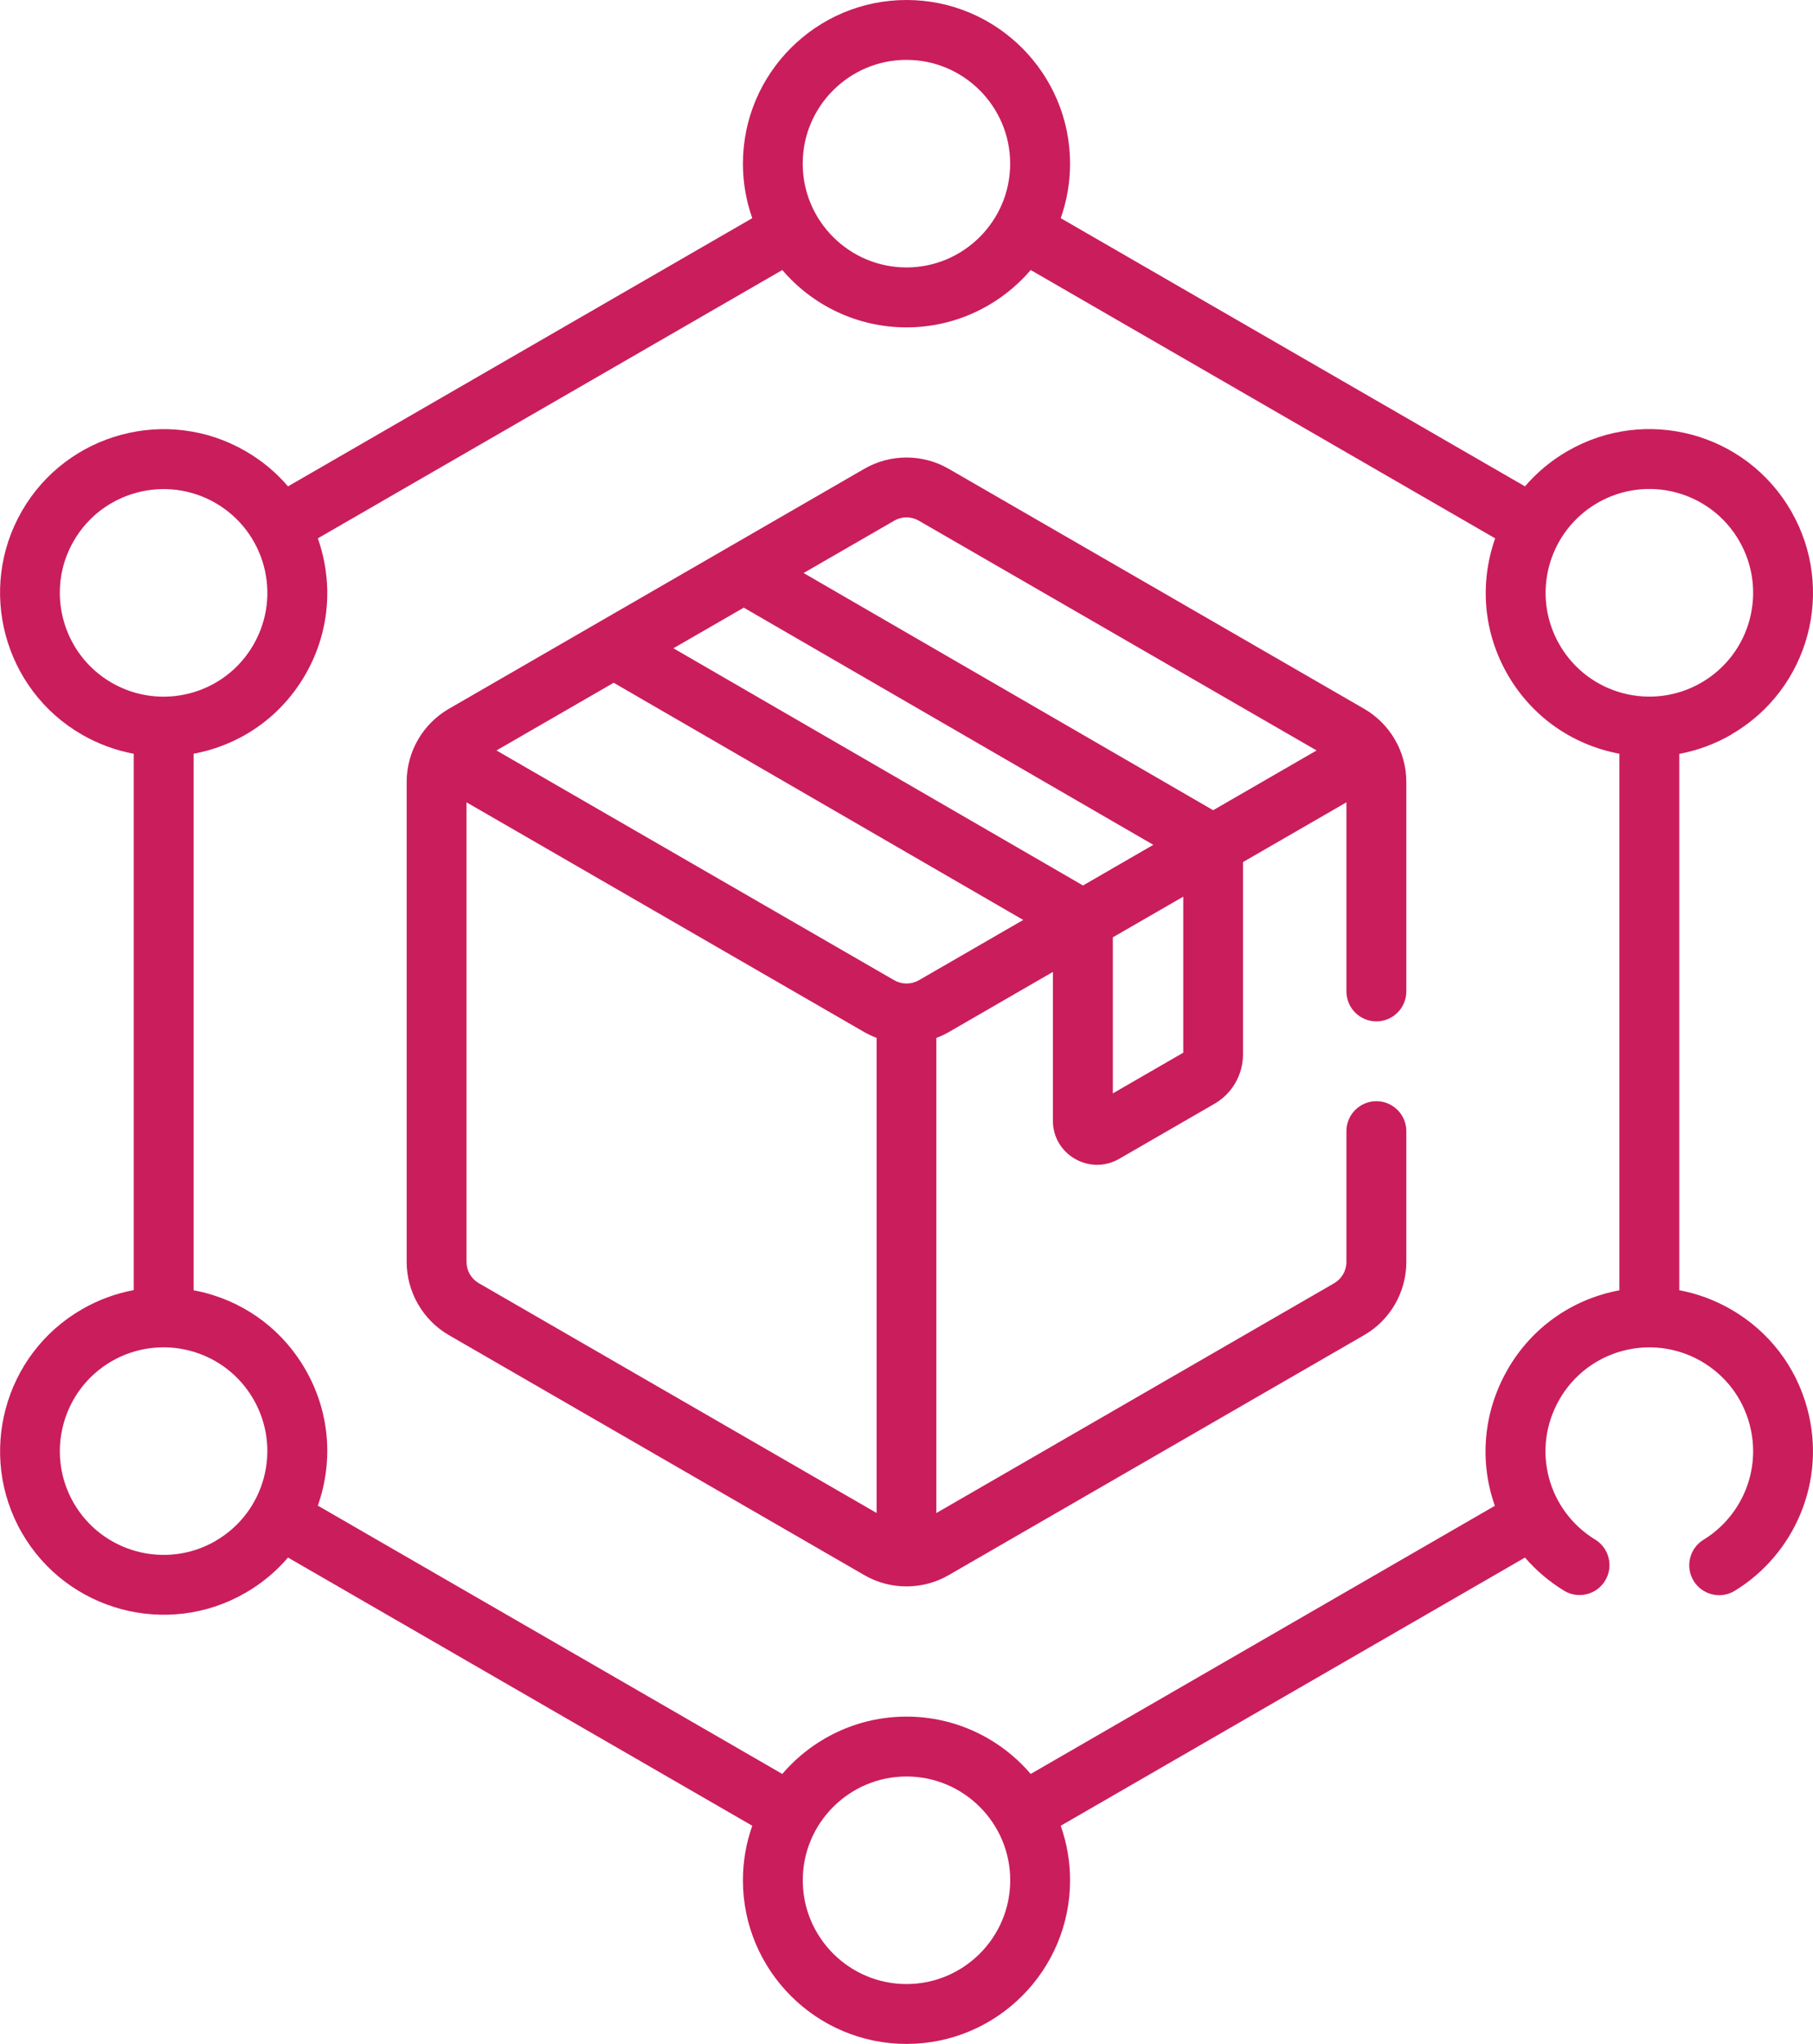
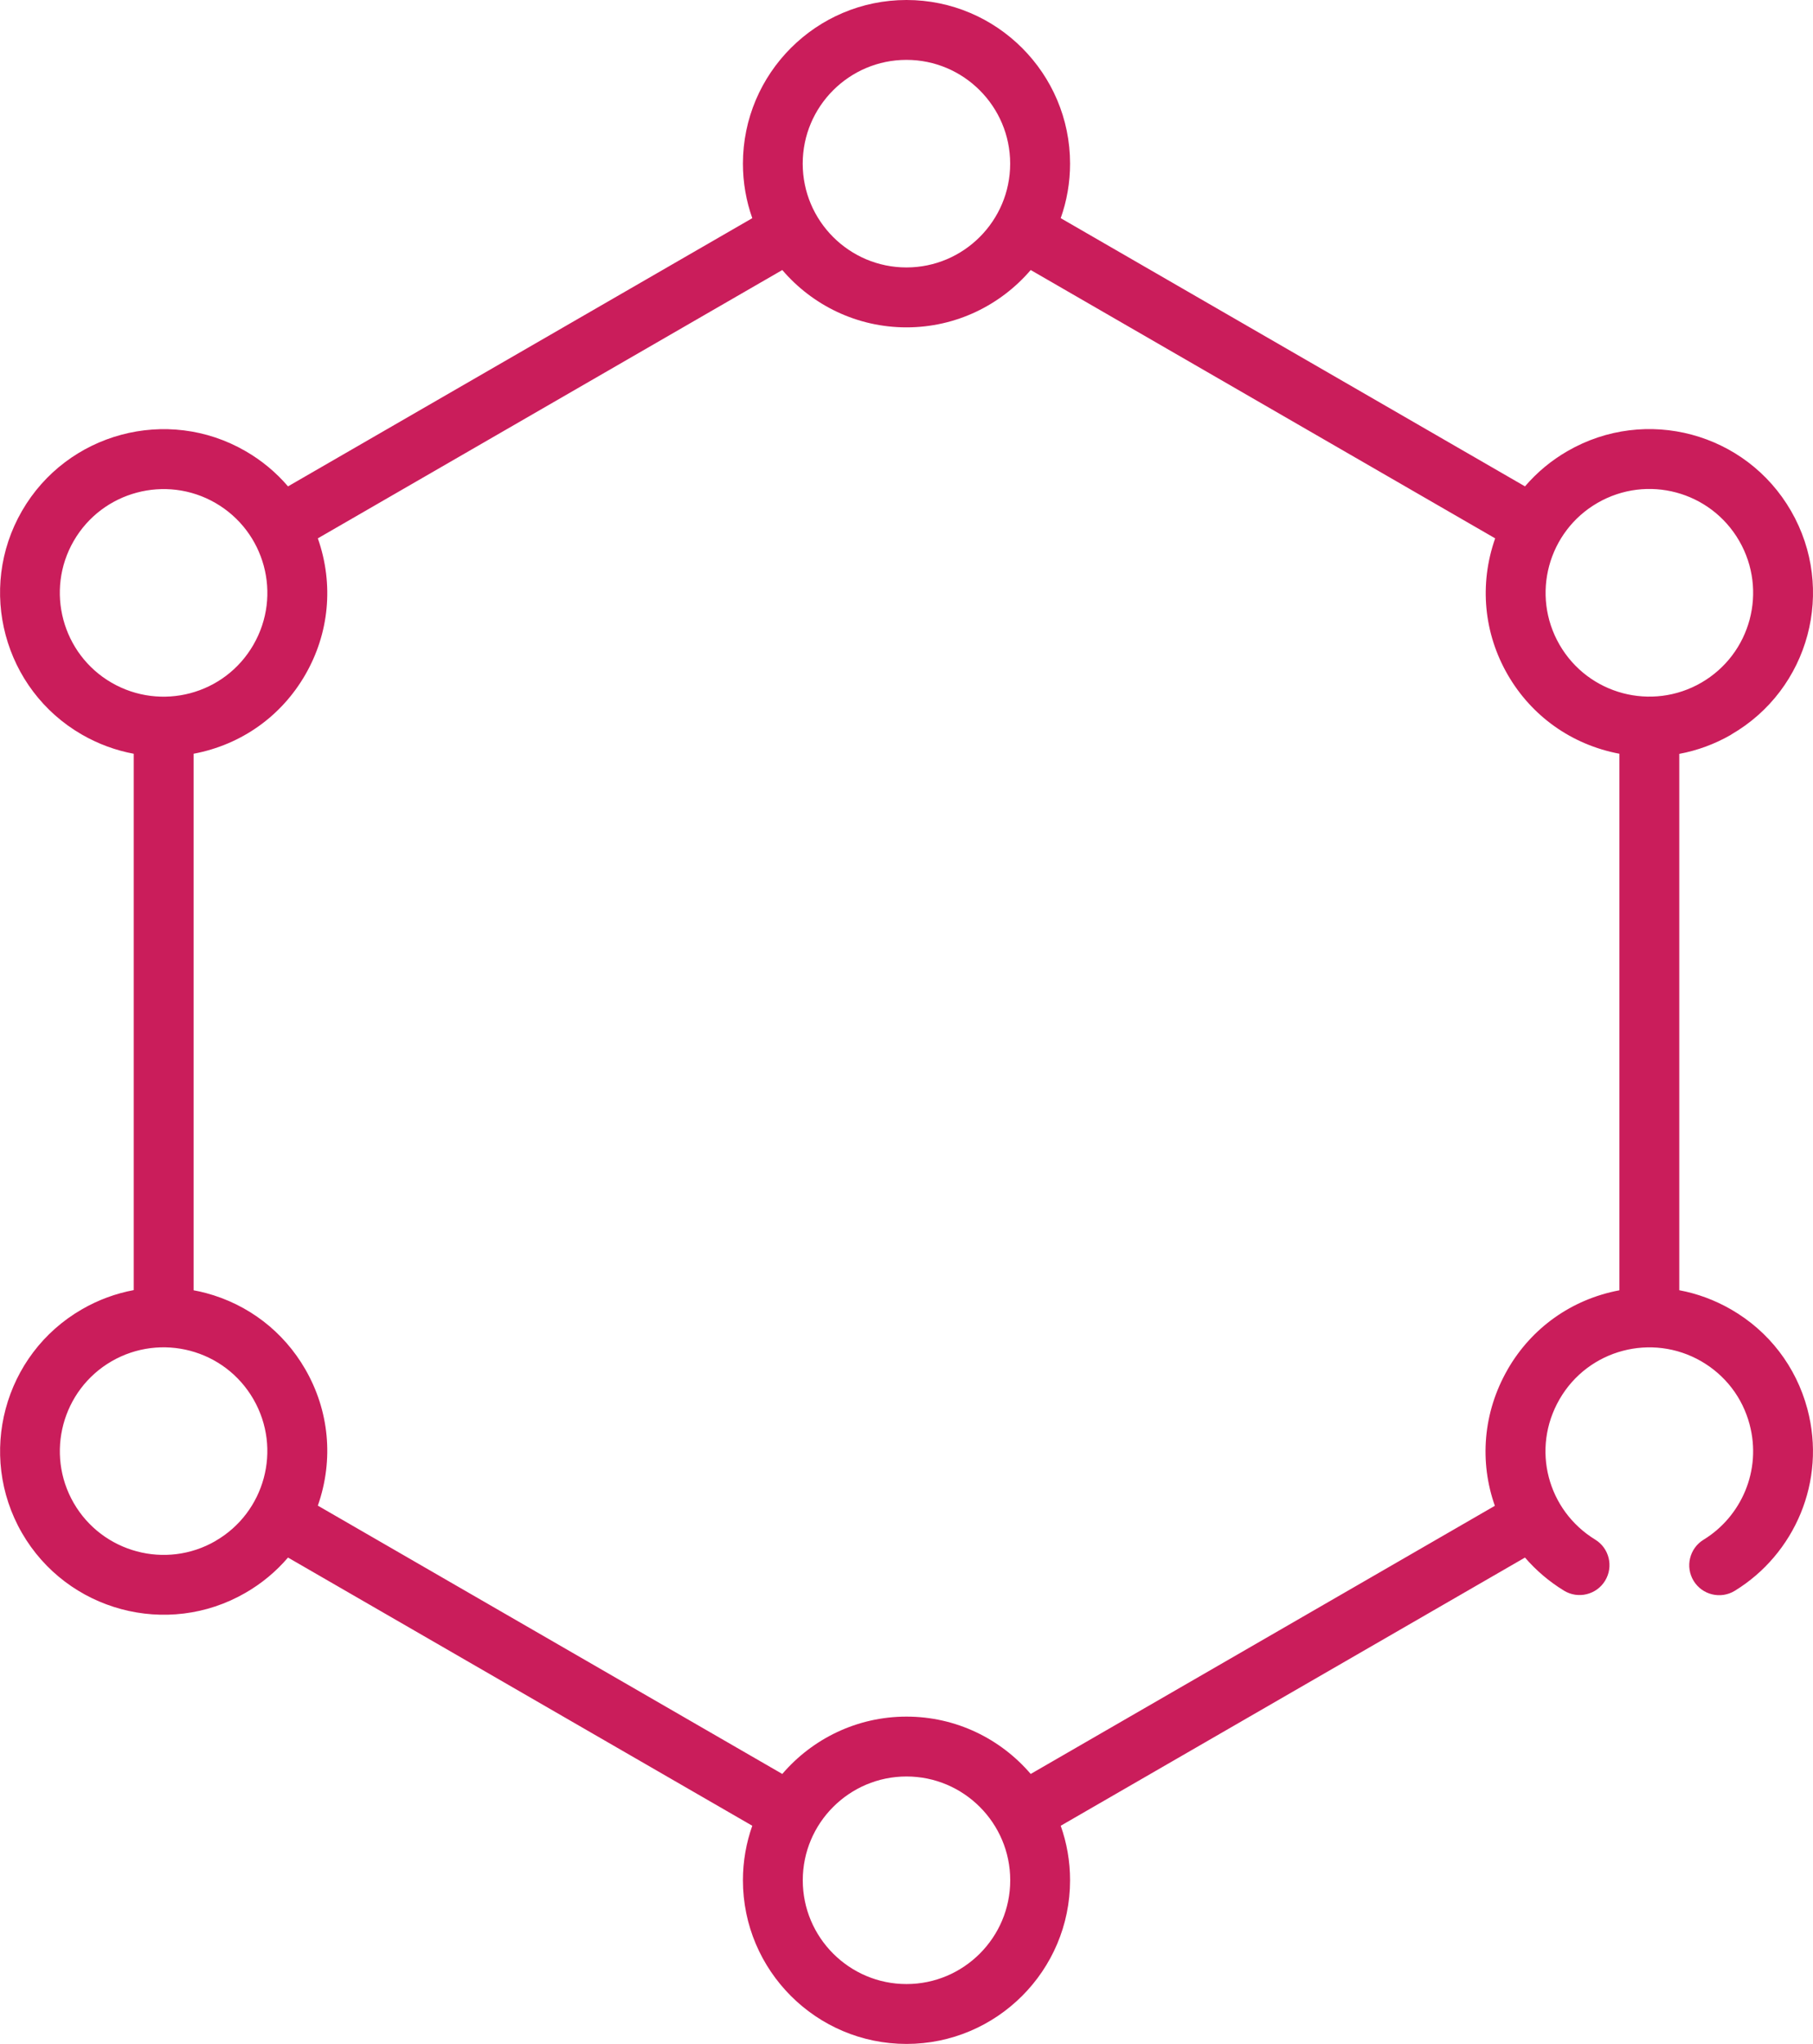
<svg xmlns="http://www.w3.org/2000/svg" id="Layer_2" data-name="Layer 2" viewBox="0 0 308.14 347.2">
  <defs>
    <style>
      .cls-1 {
        fill: #ca1d5b;
      }
    </style>
  </defs>
  <g id="Layer_1-2" data-name="Layer 1">
    <g>
      <path class="cls-1" d="m294.23,124.78c13.31-7.68,17.86-24.67,10.18-37.98-7.68-13.31-24.67-17.86-37.98-10.18-2.78,1.6-5.21,3.63-7.24,6l-78.91-45.56c1.03-2.9,1.59-6.01,1.59-9.26,0-15.33-12.47-27.8-27.8-27.8s-27.8,12.47-27.8,27.8c0,3.25.56,6.36,1.59,9.26l-78.91,45.56c-2.03-2.37-4.46-4.4-7.24-6-13.28-7.67-30.31-3.1-37.98,10.18-7.67,13.28-3.1,30.32,10.18,37.98,2.78,1.6,5.75,2.69,8.82,3.26v91.11c-3.06.57-6.04,1.66-8.82,3.27-13.28,7.66-17.84,24.7-10.18,37.98,7.67,13.28,24.71,17.84,37.98,10.18,2.78-1.6,5.21-3.63,7.24-6l78.91,45.56c-1.03,2.9-1.59,6.01-1.59,9.26,0,15.33,12.47,27.8,27.8,27.8s27.8-12.47,27.8-27.8c0-3.25-.56-6.36-1.59-9.26l78.91-45.56c1.85,2.15,4.06,4.05,6.62,5.62,2.39,1.47,5.53.71,6.99-1.68,1.47-2.4.71-5.53-1.68-6.99-8.07-4.94-10.94-15.38-6.06-23.84,4.9-8.49,15.71-11.29,24.09-6.45,4.08,2.36,7,6.16,8.21,10.71,2.1,7.86-1.44,15.7-7.82,19.6-2.4,1.47-3.15,4.6-1.69,6.99,1.47,2.4,4.6,3.15,6.99,1.69,10.12-6.19,15.64-18.58,12.34-30.91-1.92-7.17-6.52-13.17-12.95-16.88-2.78-1.6-5.75-2.7-8.82-3.27v-91.11c3.06-.57,6.04-1.66,8.82-3.26h0Zm-22.72-39.35c8.45-4.88,19.22-1.98,24.09,6.45,4.87,8.44,1.99,19.21-6.45,24.09-8.38,4.84-19.18,2.04-24.09-6.45-4.9-8.49-1.93-19.25,6.45-24.09ZM154.06,10.17c9.72,0,17.63,7.91,17.63,17.63s-7.91,17.63-17.63,17.63-17.63-7.91-17.63-17.63,7.91-17.63,17.63-17.63h0ZM12.53,91.89c4.86-8.42,15.67-11.31,24.09-6.45,8.38,4.84,11.36,15.59,6.45,24.09-4.91,8.51-15.72,11.28-24.09,6.45-8.42-4.86-11.32-15.67-6.45-24.09Zm24.09,169.88c-8.42,4.86-19.22,1.97-24.09-6.45-4.86-8.42-1.97-19.22,6.45-24.09,8.36-4.82,19.17-2.06,24.09,6.45,4.9,8.49,1.93,19.25-6.45,24.08Zm117.45,75.26c-9.72,0-17.63-7.91-17.63-17.63s7.91-17.63,17.63-17.63,17.63,7.91,17.63,17.63-7.91,17.63-17.63,17.63Zm102.19-104.43c-4.26,7.38-4.81,15.81-2.19,23.19l-78.89,45.55c-5.1-5.96-12.67-9.74-21.11-9.74s-16.01,3.79-21.11,9.74l-78.94-45.58c2.77-7.89,1.89-16.2-2.13-23.16-3.71-6.43-9.71-11.03-16.88-12.95-.7-.19-1.4-.34-2.11-.47v-91.14c8.19-1.54,14.96-6.44,18.99-13.43,4.02-6.96,4.9-15.27,2.13-23.16l78.94-45.58c5.1,5.96,12.67,9.74,21.11,9.74s16.01-3.79,21.11-9.74l78.94,45.58c-2.76,7.86-1.9,16.18,2.13,23.16,4.04,7,10.83,11.89,18.99,13.43v91.14c-8.19,1.54-14.96,6.44-18.99,13.43Z" />
-       <path class="cls-1" d="m231.86,120.41l-70.63-40.78c-4.42-2.55-9.91-2.55-14.32,0l-70.63,40.78c-4.39,2.54-7.16,7.25-7.16,12.41v81.56c0,5.12,2.78,9.87,7.16,12.41,2.54,1.46,67.75,39.12,70.63,40.78,4.49,2.6,10,2.5,14.32,0l70.63-40.78c4.42-2.55,7.16-7.3,7.16-12.41v-22.23c0-2.81-2.28-5.09-5.09-5.09s-5.09,2.28-5.09,5.09v22.23c0,1.48-.8,2.86-2.08,3.6l-67.62,39.04v-80.71c.72-.27,1.42-.59,2.1-.98l17.71-10.23v25.27c0,5.8,6.3,9.35,11.25,6.49l16.23-9.37c2.98-1.72,4.83-4.93,4.83-8.37v-32.68l17.58-10.15v32.12c0,2.81,2.28,5.09,5.09,5.09s5.09-2.28,5.09-5.09v-35.59c0-5.17-2.8-9.89-7.16-12.41h0Zm-47.8,30l-69.61-40.29,11.96-6.9,69.61,40.29c-5,2.89-2.04,1.18-11.96,6.91h0Zm-37.17,24.91c.68.39,1.6.8,2.1.99v80.7l-67.62-39.04c-1.28-.74-2.08-2.12-2.08-3.6v-78.08l67.6,39.03Zm9.28-8.81c-1.29.75-2.91.74-4.19,0l-67.6-39.03,19.92-11.5,69.61,40.29-17.73,10.24Zm44.94-14.2v26.51l-11.97,6.91v-26.51l11.75-6.78.22-.12Zm5.08-14.68l-69.61-40.29,15.42-8.9c1.28-.74,2.87-.74,4.15,0l67.62,39.04-17.58,10.15Z" />
    </g>
  </g>
</svg>